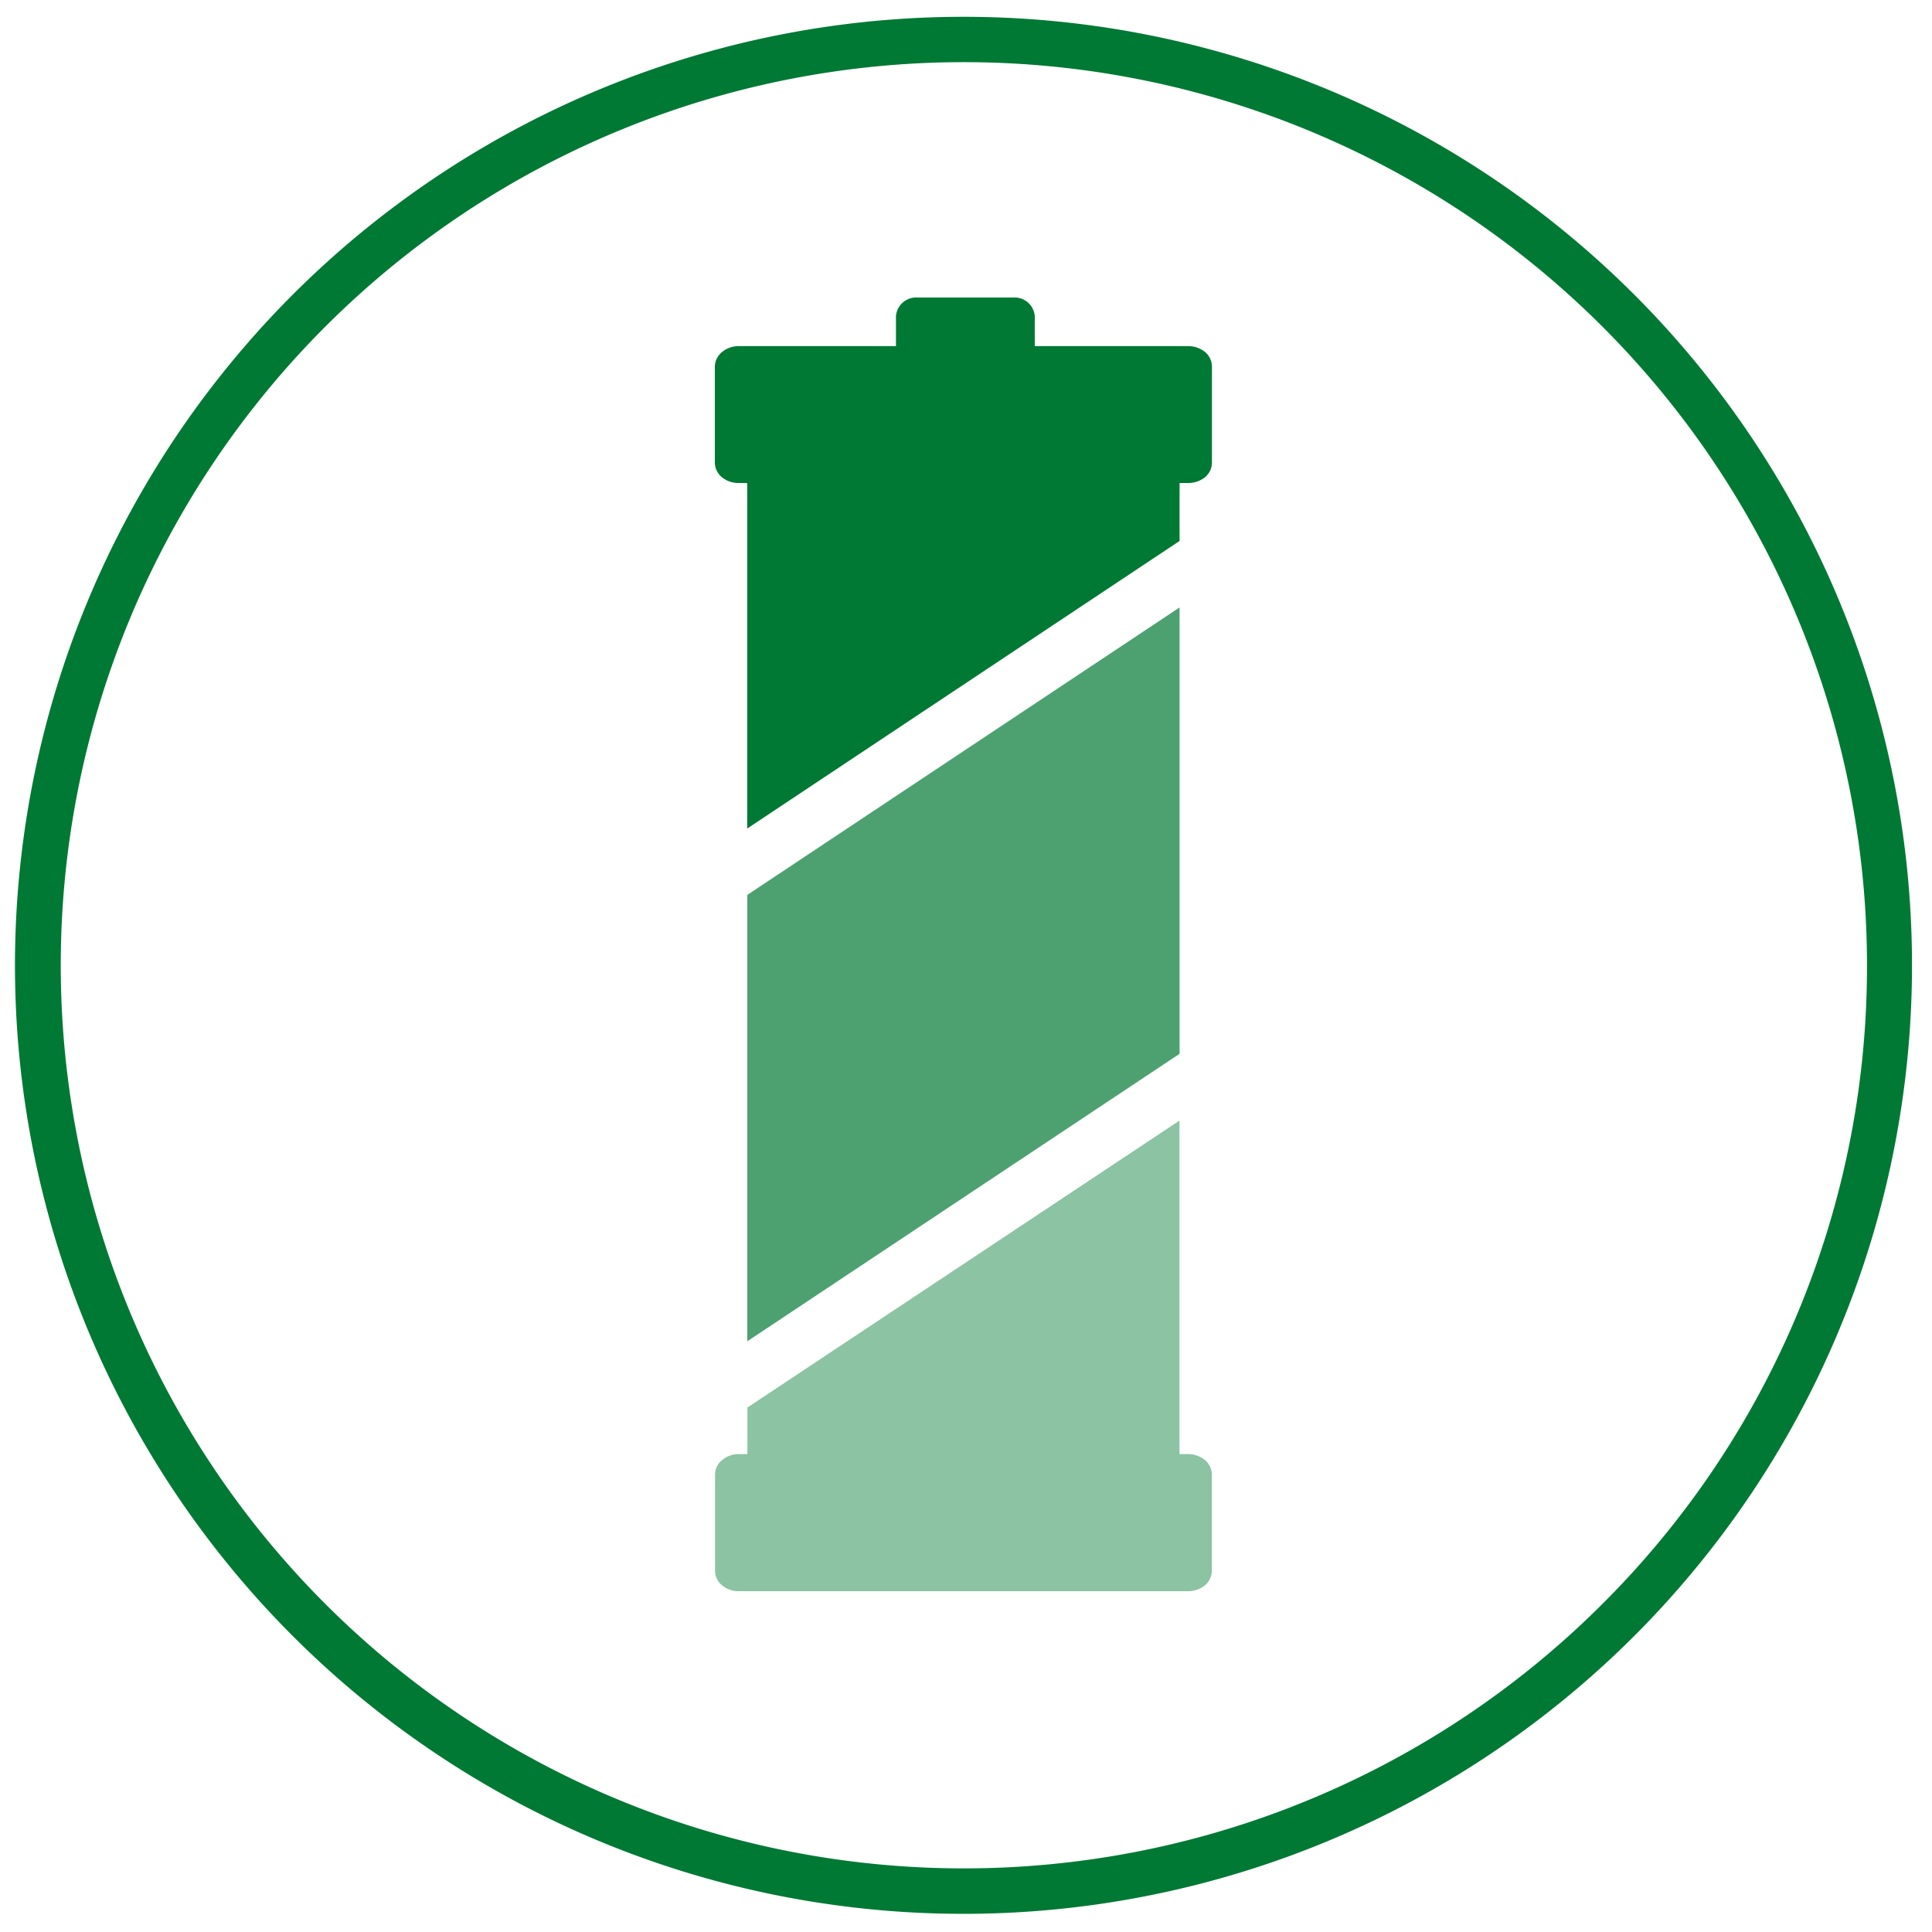
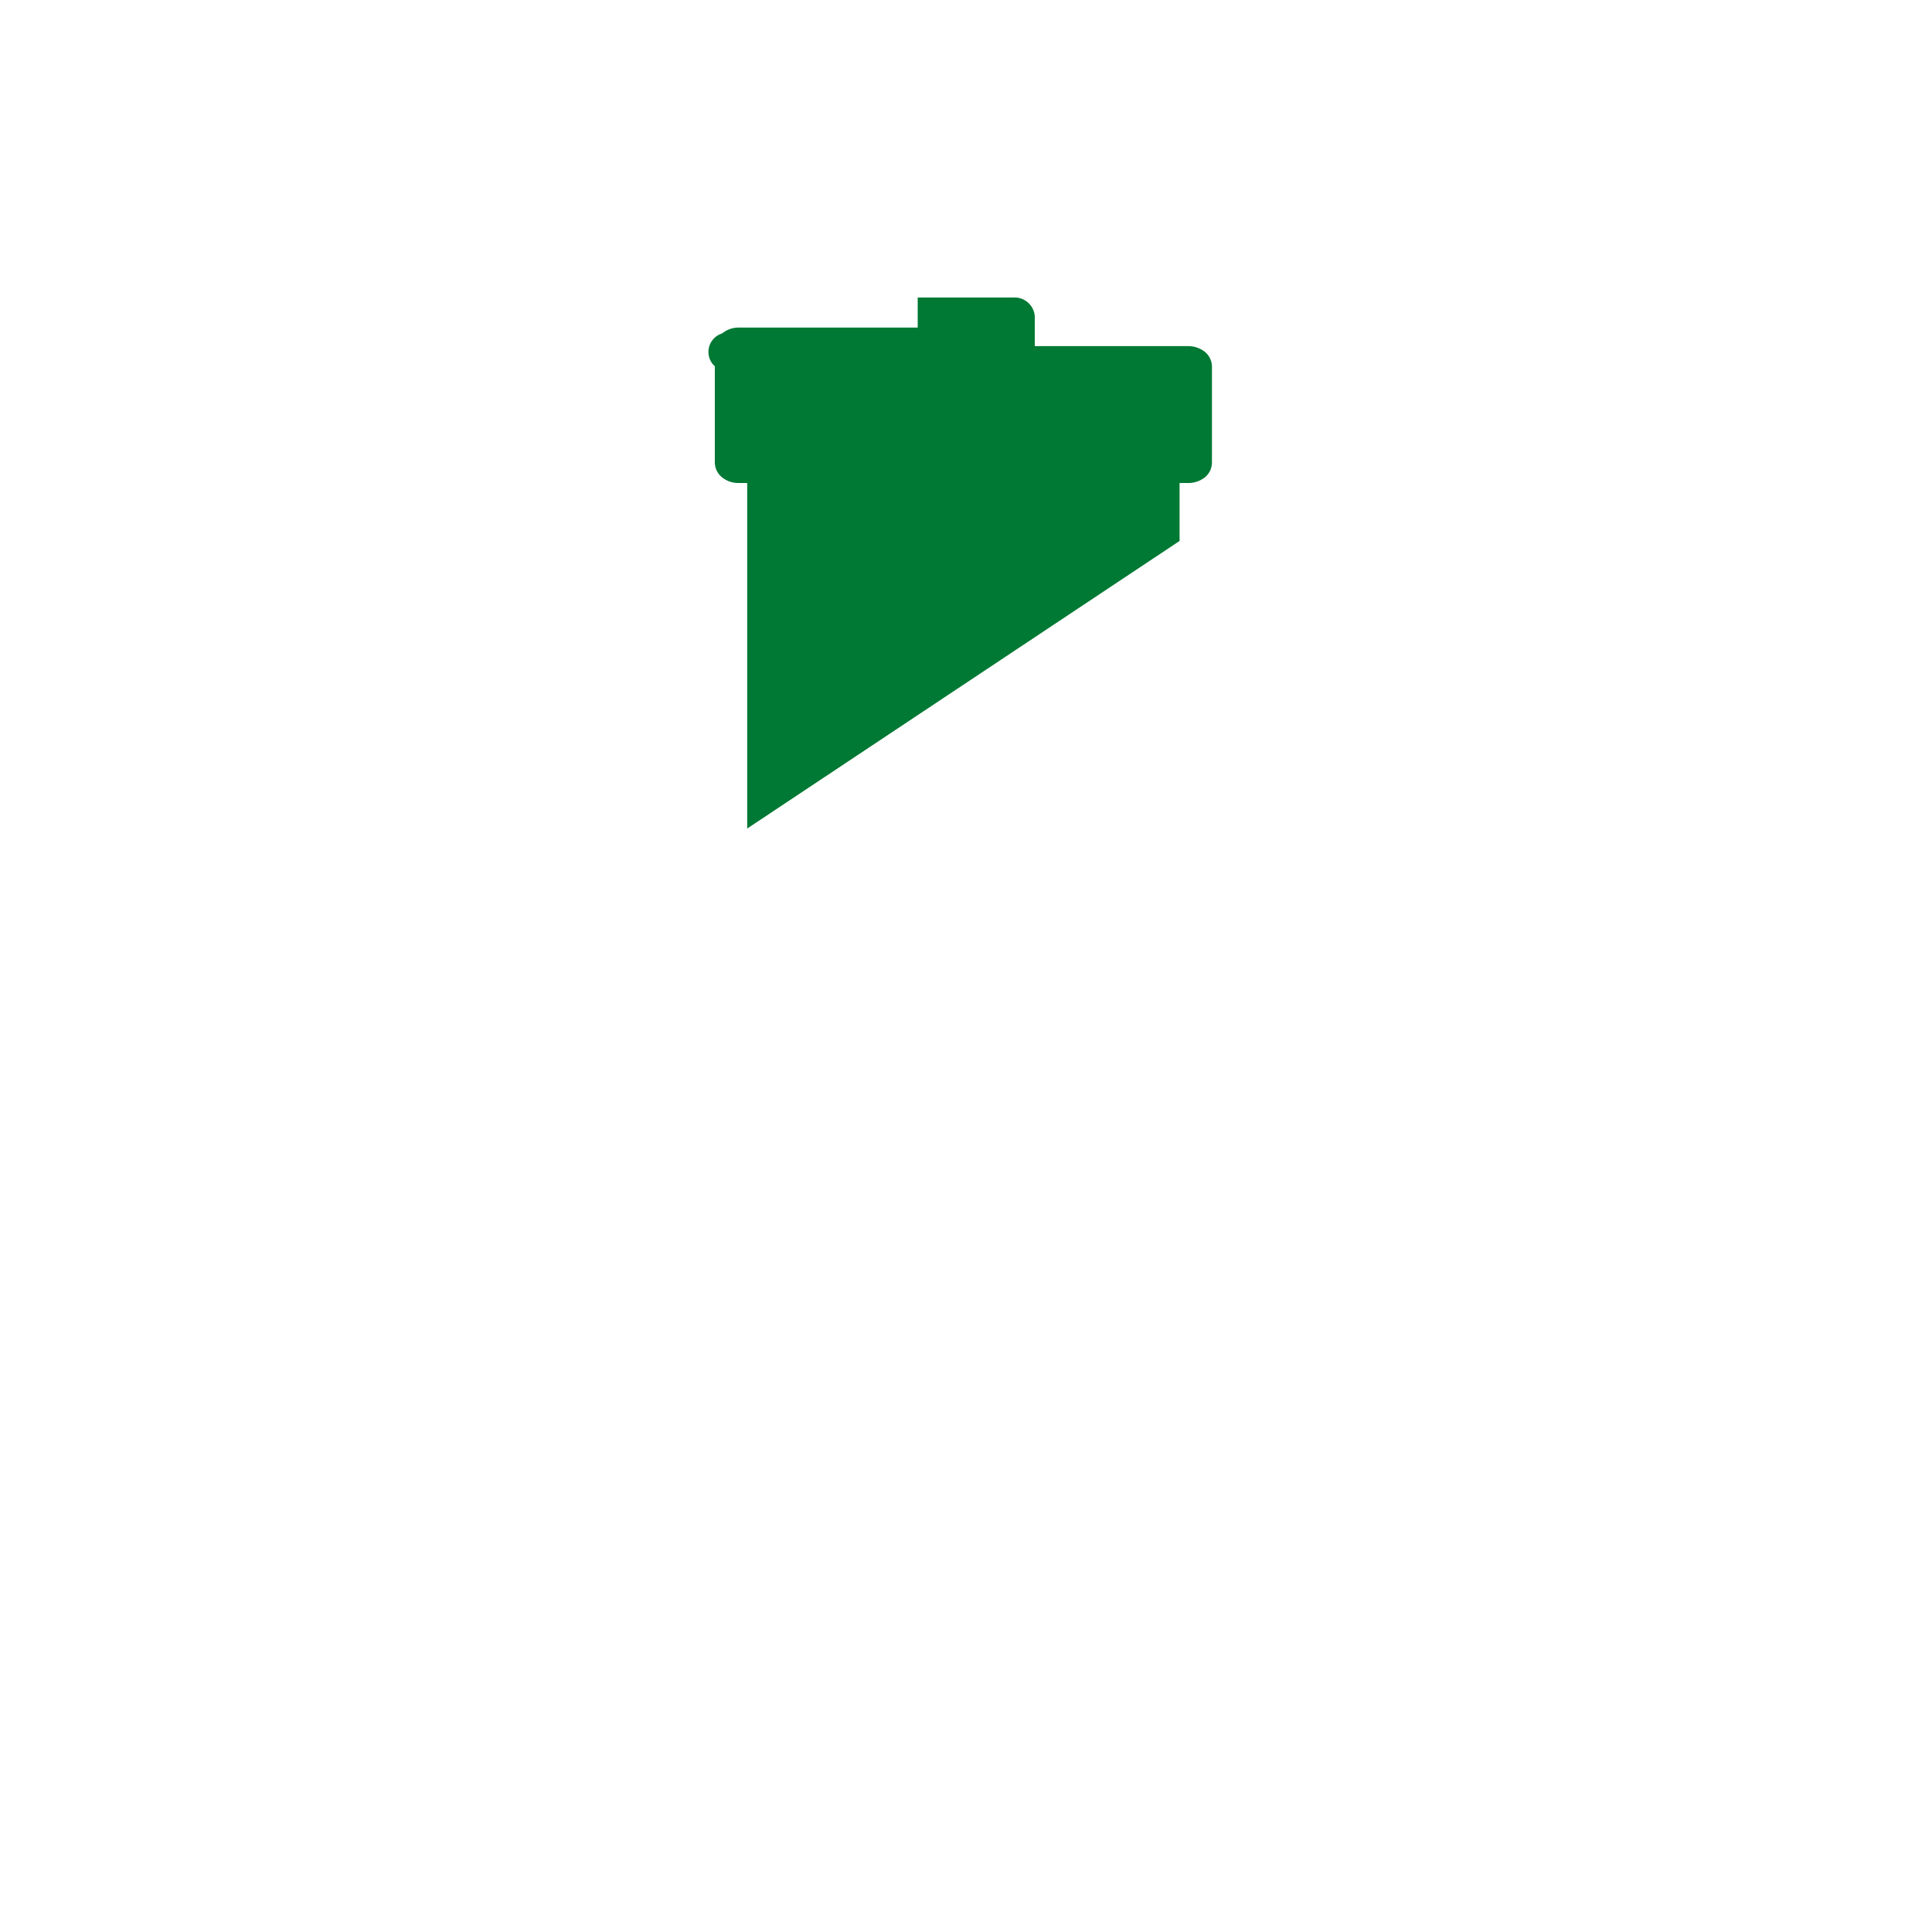
<svg xmlns="http://www.w3.org/2000/svg" id="Layer_1" data-name="Layer 1" viewBox="0 0 200 200">
  <defs>
    <style>.cls-1{fill:#007934;}.cls-2{fill:#4da171;}.cls-3{fill:#8cc3a3;}</style>
  </defs>
  <title>Artboard 1 copy 4</title>
-   <path class="cls-1" d="M99.74,1.74a98.19,98.19,0,1,0,98.19,98.19A98.18,98.18,0,0,0,99.74,1.74m66.13,164.31a93.49,93.49,0,1,1,27.4-66.12,93.12,93.12,0,0,1-27.4,66.12" />
-   <polygon class="cls-2" points="122.11 62.88 77.36 92.64 77.36 138.85 122.11 109.09 122.11 62.88" />
-   <path class="cls-3" d="M77.37,150.53h-.9a2.64,2.64,0,0,0-1.72.62,1.92,1.92,0,0,0-.73,1.48v10a1.93,1.93,0,0,0,.73,1.48,2.64,2.64,0,0,0,1.72.61H123a2.73,2.73,0,0,0,1.74-.61,2,2,0,0,0,.71-1.48v-10a2,2,0,0,0-.71-1.48,2.74,2.74,0,0,0-1.74-.62h-.9V116L77.37,145.71Z" />
-   <path class="cls-1" d="M122.11,50h.9a2.78,2.78,0,0,0,1.74-.6,2,2,0,0,0,.71-1.48v-10a2,2,0,0,0-.71-1.48,2.79,2.79,0,0,0-1.74-.61H107.12V32.72a2.1,2.1,0,0,0-2.24-1.92H95a2.1,2.1,0,0,0-2.25,1.92v3.11H76.47a2.69,2.69,0,0,0-1.72.61A2,2,0,0,0,74,37.92v10a2,2,0,0,0,.73,1.48,2.68,2.68,0,0,0,1.72.6h.9V85.77L122.11,56Z" />
+   <path class="cls-1" d="M122.11,50h.9a2.78,2.78,0,0,0,1.74-.6,2,2,0,0,0,.71-1.48v-10a2,2,0,0,0-.71-1.48,2.79,2.79,0,0,0-1.74-.61H107.12V32.72a2.1,2.1,0,0,0-2.24-1.92H95v3.11H76.47a2.69,2.69,0,0,0-1.72.61A2,2,0,0,0,74,37.92v10a2,2,0,0,0,.73,1.48,2.68,2.68,0,0,0,1.72.6h.9V85.77L122.11,56Z" />
</svg>